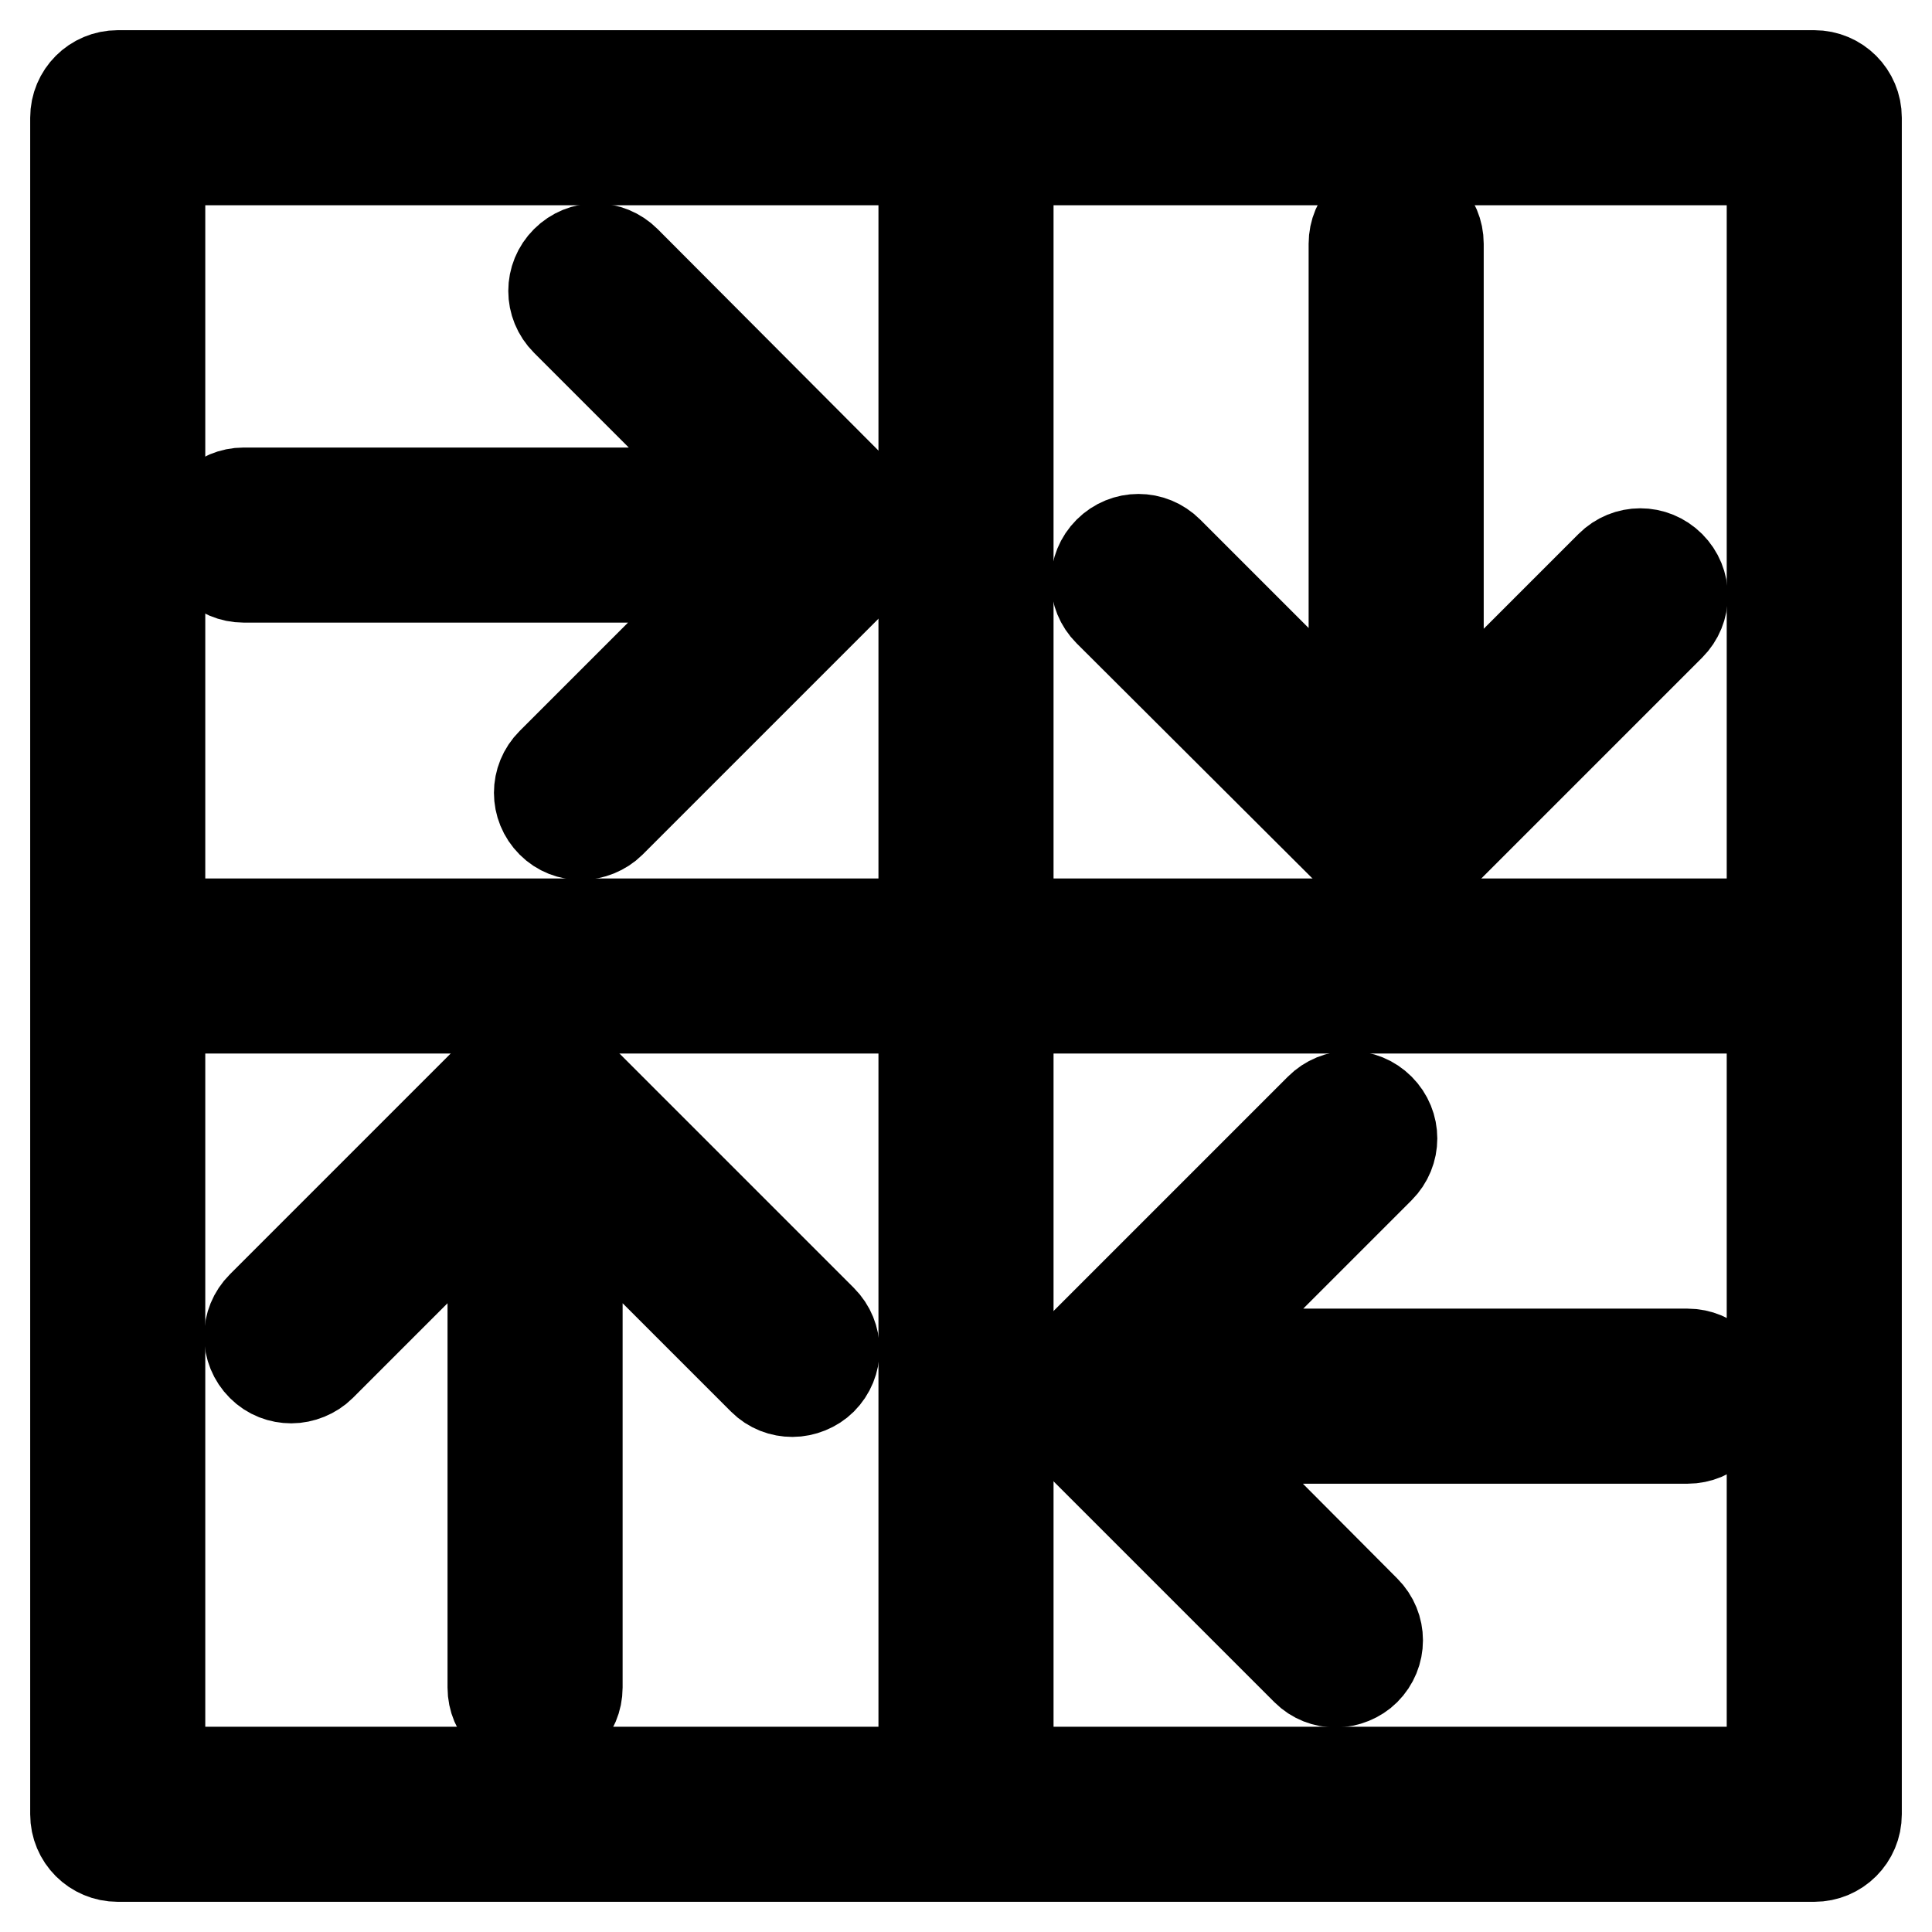
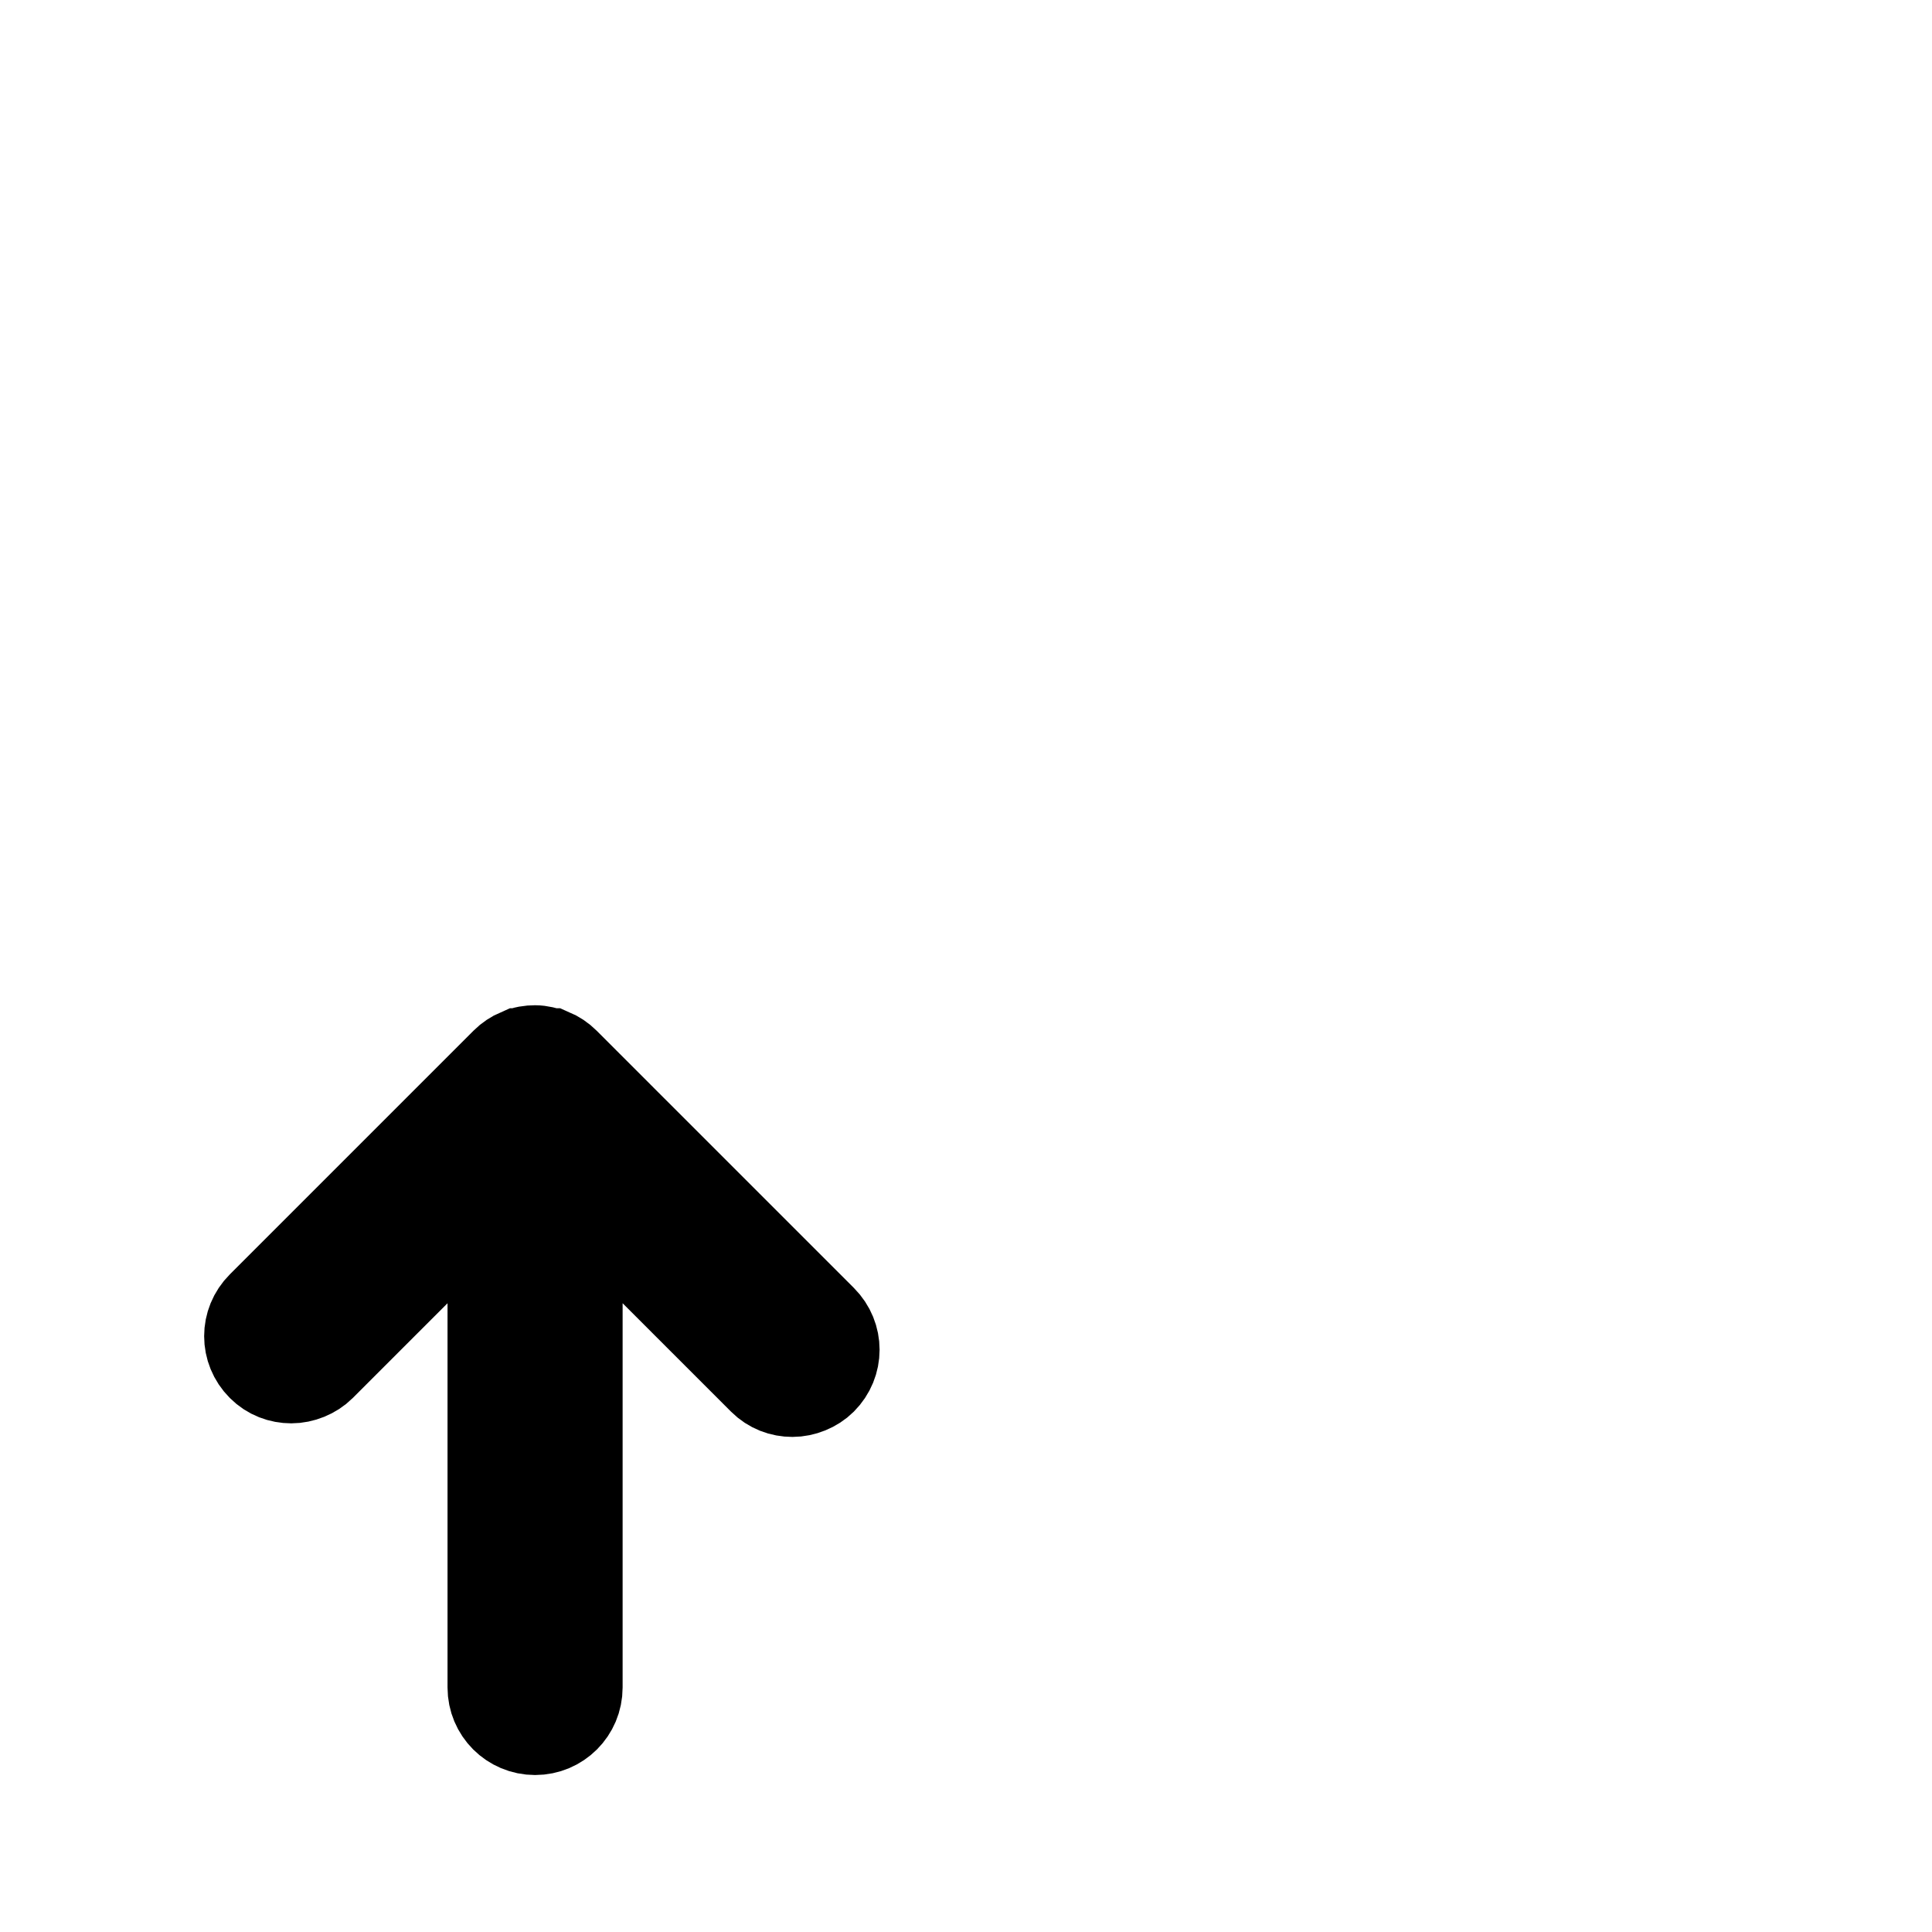
<svg xmlns="http://www.w3.org/2000/svg" version="1.1" x="0px" y="0px" viewBox="0 0 256 256" enable-background="new 0 0 256 256" xml:space="preserve">
  <g>
    <g>
      <g>
        <g>
-           <path stroke-width="12" fill-opacity="0" stroke="#000000" d="M181.2,115.2c0.5,0.5,1.2,0.9,1.8,1.2c0,0,0,0,0.1,0c0.7,0.2,1.3,0.4,2,0.4s1.4-0.1,2-0.4c0,0,0,0,0.1,0c0.7-0.3,1.3-0.7,1.8-1.2l32.3-32.3c2.2-2.2,2.2-5.7,0-7.9c-2.2-2.2-5.7-2.2-7.9,0l-22.8,22.8V32.3c0-3.1-2.5-5.6-5.6-5.6s-5.6,2.5-5.6,5.6v65.4l-24.6-24.6c-2.2-2.2-5.7-2.2-7.9,0c-2.2,2.2-2.2,5.7,0,7.9L181.2,115.2z" />
-           <path stroke-width="12" fill-opacity="0" stroke="#000000" d="M139.2,185.1c0,0.7,0.1,1.4,0.4,2c0,0,0,0.1,0,0.1c0.3,0.7,0.7,1.3,1.2,1.8l32.3,32.3c1.1,1.1,2.5,1.6,3.9,1.6c1.4,0,2.9-0.6,3.9-1.6c2.2-2.2,2.2-5.7,0-7.9l-22.7-22.8h65.4c3.1,0,5.6-2.5,5.6-5.6c0-3.1-2.5-5.6-5.6-5.6h-65.4l24.6-24.6c2.2-2.2,2.2-5.7,0-7.9c-2.2-2.2-5.7-2.2-7.9,0l-34.1,34.1c-0.5,0.5-0.9,1.2-1.2,1.8c0,0,0,0.1,0,0.1C139.3,183.7,139.2,184.4,139.2,185.1L139.2,185.1L139.2,185.1L139.2,185.1L139.2,185.1z" />
          <path stroke-width="12" fill-opacity="0" stroke="#000000" d="M74.8,140.8c-0.5-0.5-1.1-0.9-1.8-1.2c0,0,0,0-0.1,0c-0.6-0.2-1.3-0.4-2-0.4s-1.4,0.1-2,0.4c0,0,0,0-0.1,0c-0.7,0.3-1.3,0.7-1.8,1.2l-32.3,32.3c-2.2,2.2-2.2,5.7,0,7.9c1.1,1.1,2.5,1.6,3.9,1.6c1.4,0,2.9-0.6,3.9-1.6l22.8-22.8v65.4c0,3.1,2.5,5.6,5.6,5.6c3.1,0,5.6-2.5,5.6-5.6v-65.4l24.6,24.6c1.1,1.1,2.5,1.6,3.9,1.6c1.4,0,2.9-0.6,3.9-1.6c2.2-2.2,2.2-5.7,0-7.9L74.8,140.8z" />
-           <path stroke-width="12" fill-opacity="0" stroke="#000000" d="M15.6,246H128h112.4c3.1,0,5.6-2.5,5.6-5.6V128V15.6c0-3.1-2.5-5.6-5.6-5.6H128H15.6c-3.1,0-5.6,2.5-5.6,5.6V128v112.4C10,243.5,12.5,246,15.6,246z M21.2,133.6h101.2v101.2H21.2V133.6z M234.8,234.8H133.6V133.6h101.2V234.8z M234.8,122.4H133.6V21.2h101.2V122.4z M21.2,21.2h101.2v101.2H21.2V21.2z" />
-           <path stroke-width="12" fill-opacity="0" stroke="#000000" d="M116.8,70.9c0-0.7-0.1-1.4-0.4-2c0,0,0,0,0-0.1c-0.3-0.7-0.7-1.3-1.2-1.8L82.9,34.6c-2.2-2.2-5.7-2.2-7.9,0c-2.2,2.2-2.2,5.7,0,7.9l22.8,22.8H32.3c-3.1,0-5.6,2.5-5.6,5.6c0,3.1,2.5,5.6,5.6,5.6h65.4l-24.6,24.6c-2.2,2.2-2.2,5.7,0,7.9c1.1,1.1,2.5,1.6,3.9,1.6c1.4,0,2.9-0.6,3.9-1.6l34.1-34.1c0.5-0.5,0.9-1.1,1.2-1.8c0,0,0,0,0-0.1C116.7,72.3,116.8,71.6,116.8,70.9L116.8,70.9L116.8,70.9L116.8,70.9L116.8,70.9z" />
        </g>
      </g>
      <g />
      <g />
      <g />
      <g />
      <g />
      <g />
      <g />
      <g />
      <g />
      <g />
      <g />
      <g />
      <g />
      <g />
      <g />
    </g>
  </g>
</svg>